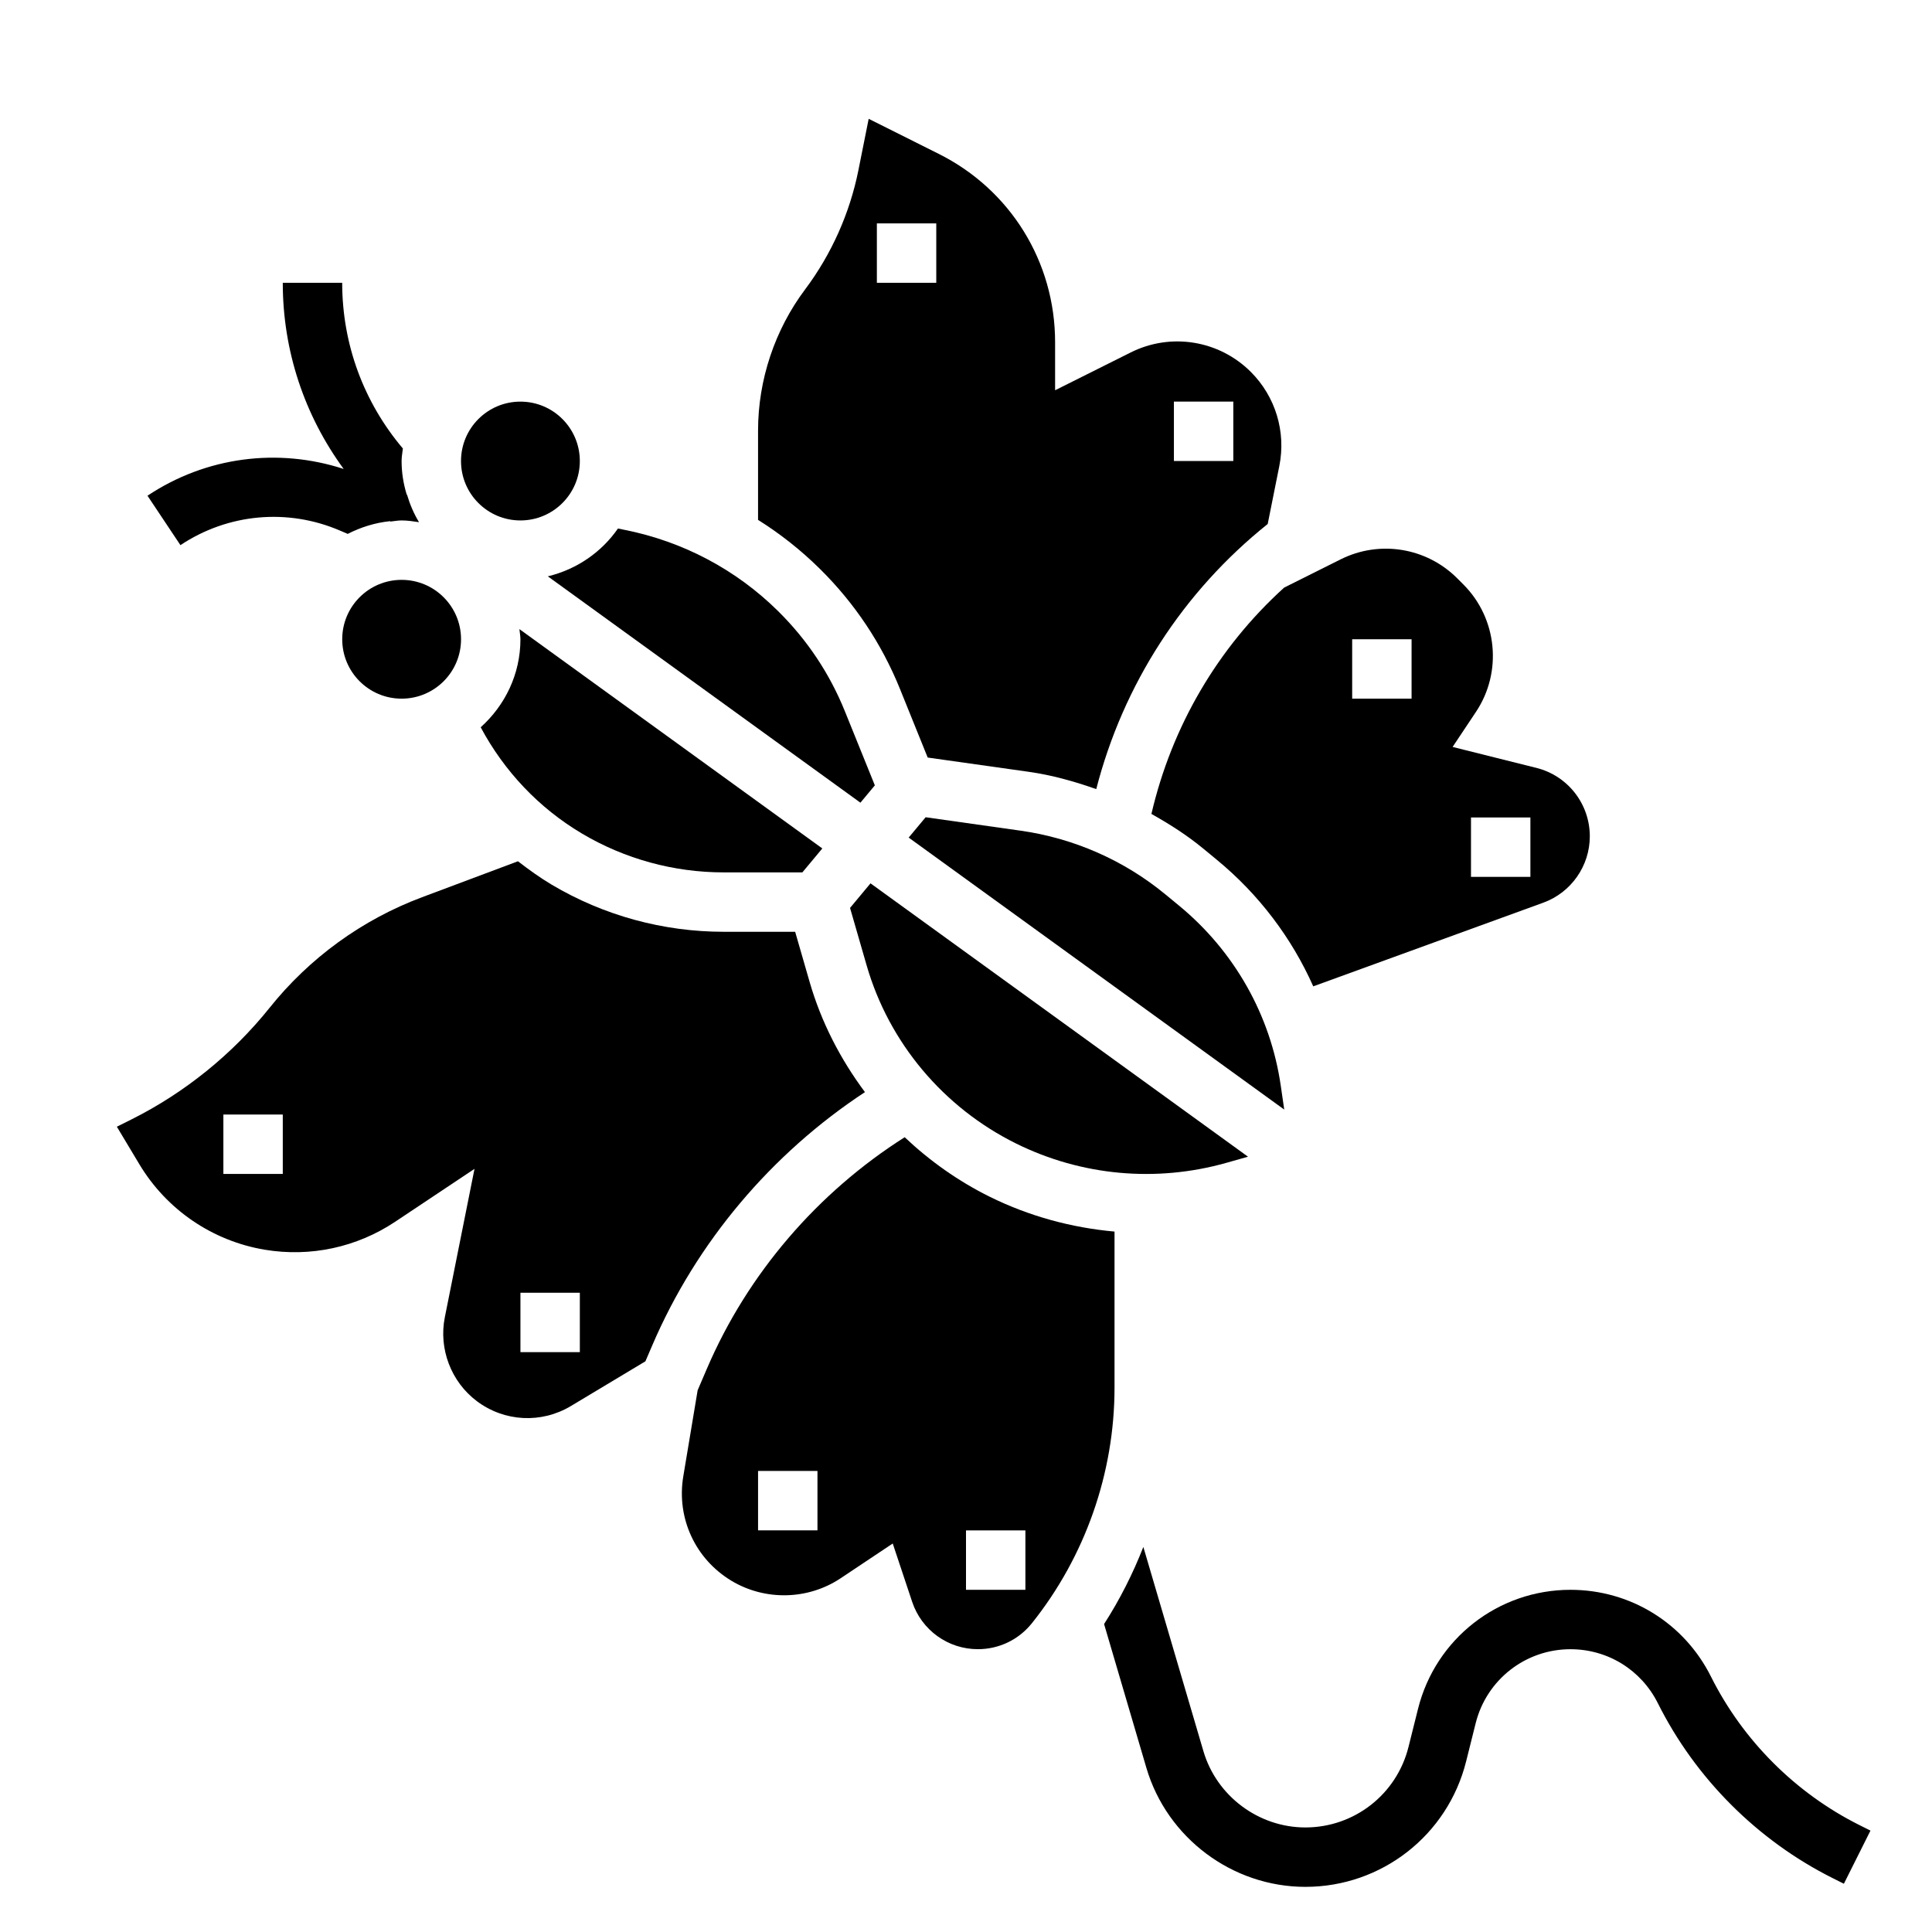
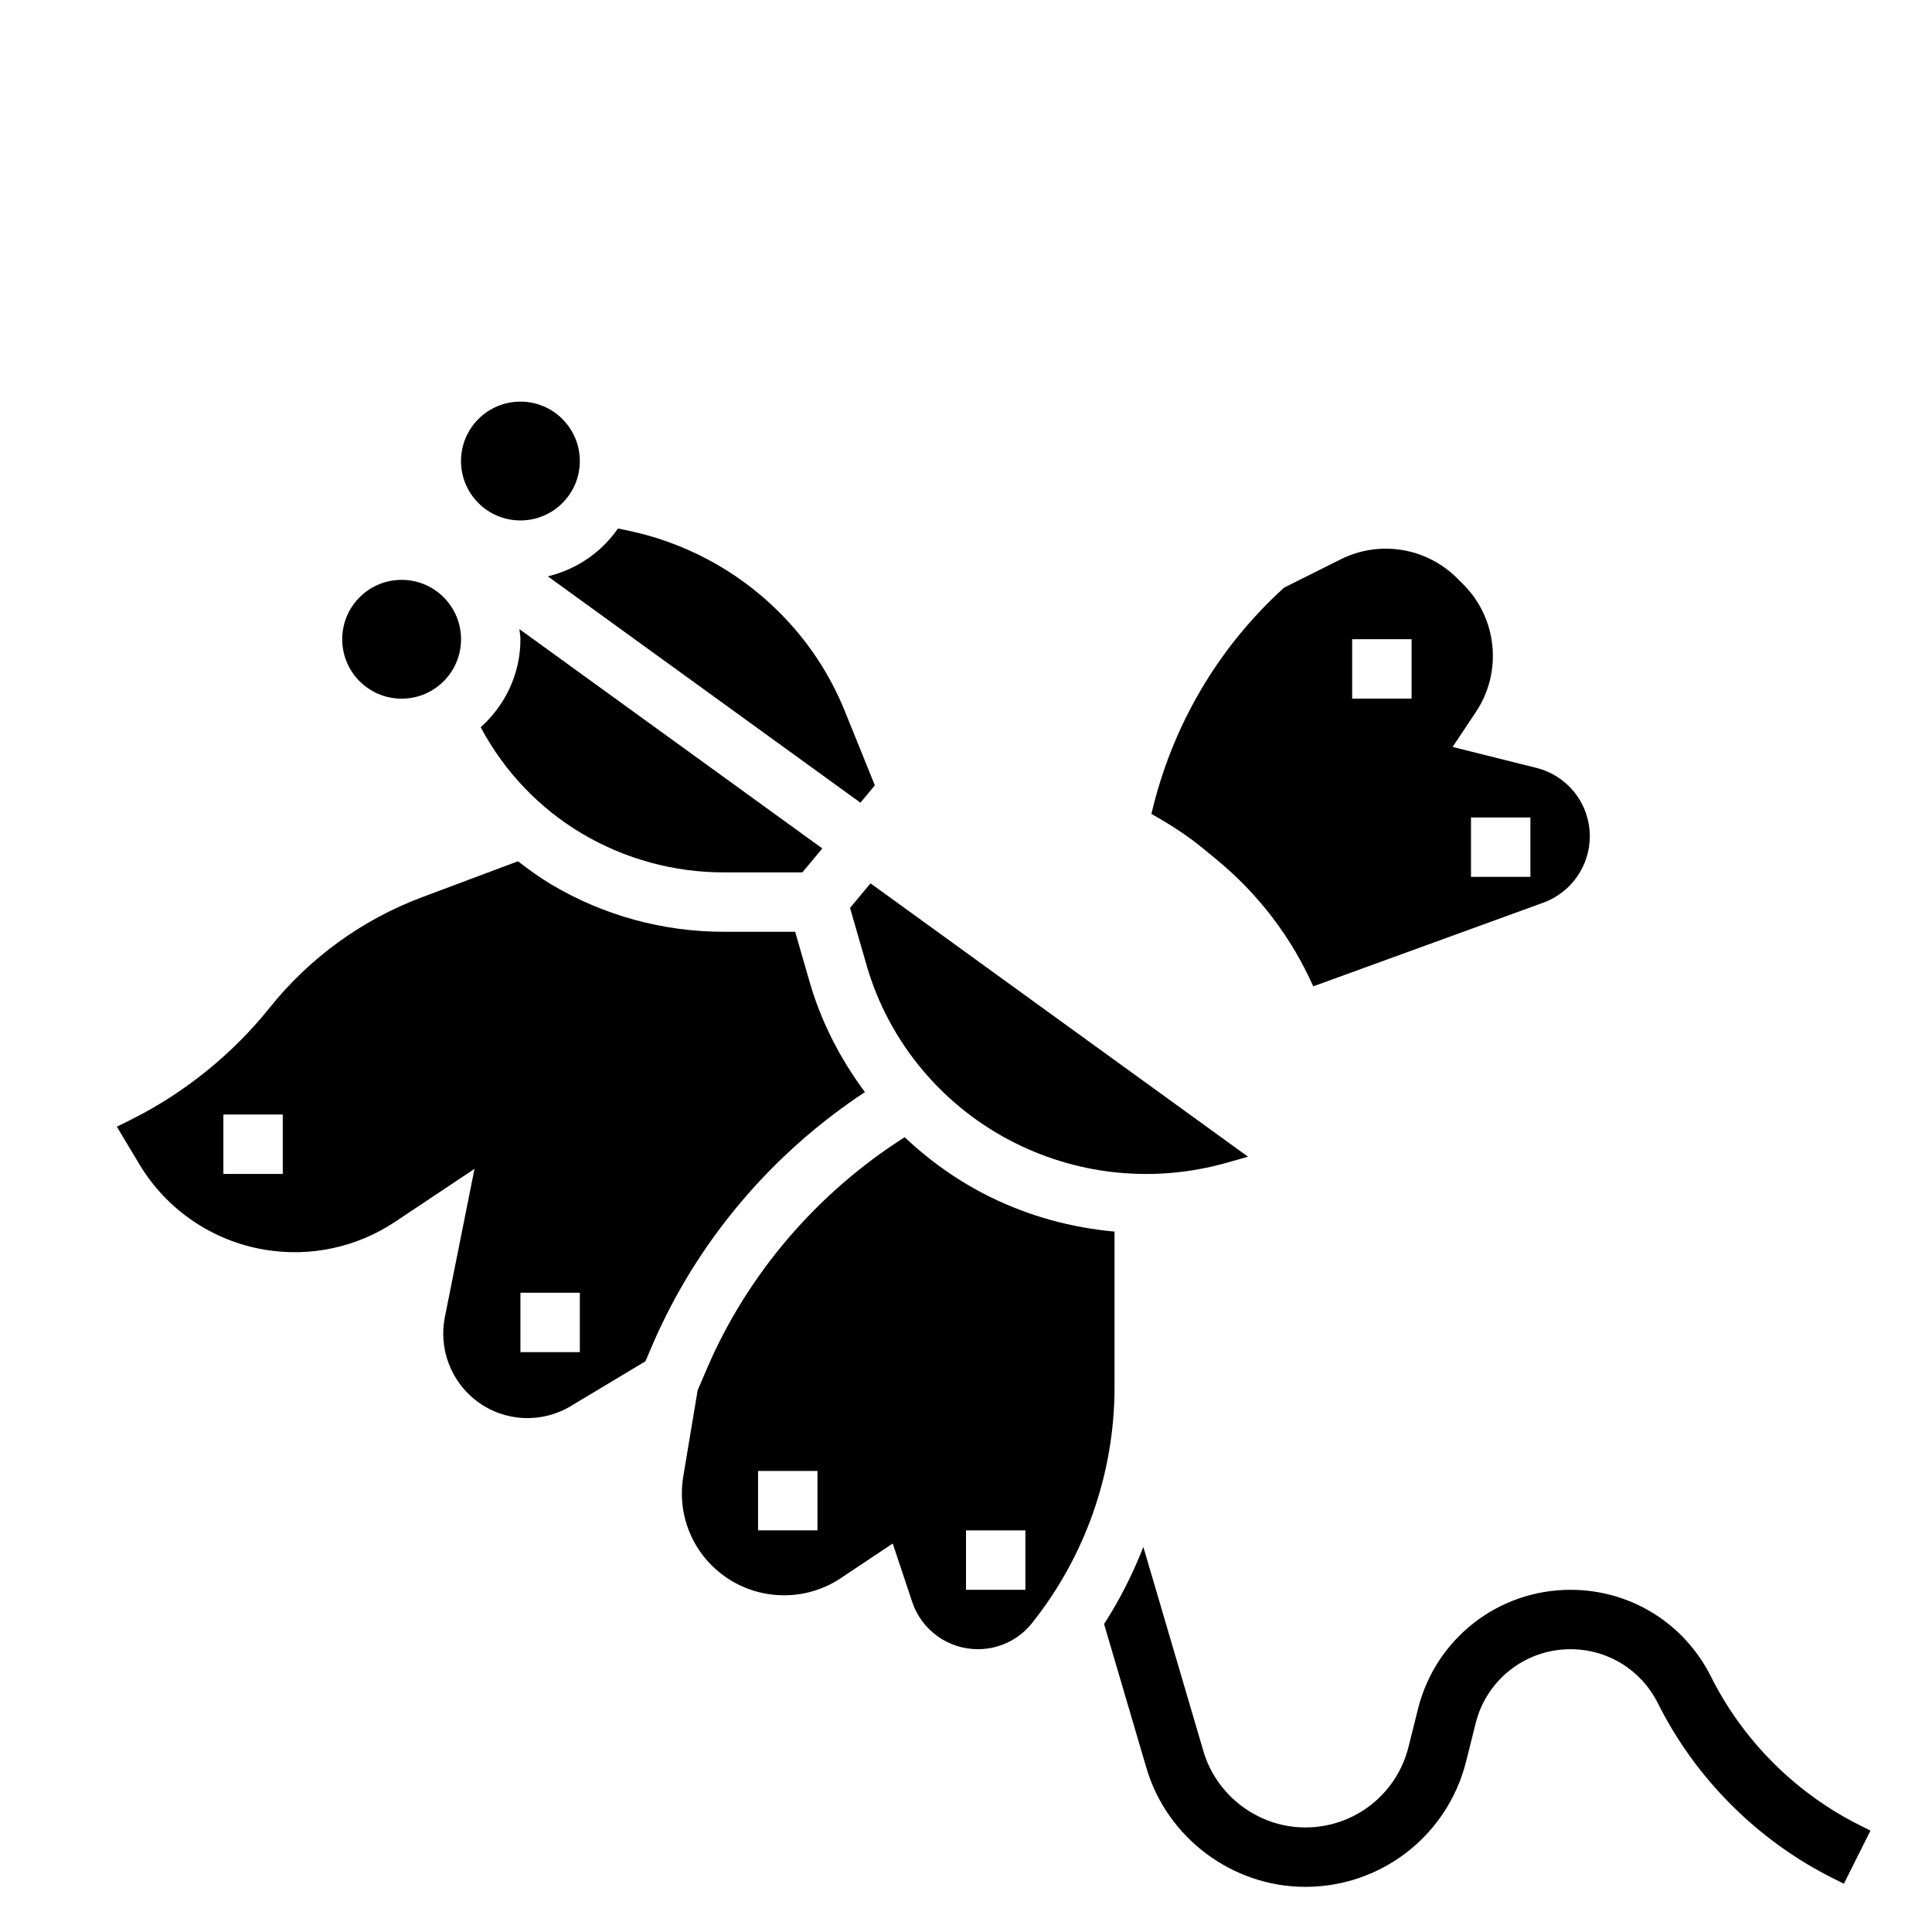
<svg xmlns="http://www.w3.org/2000/svg" fill="#000000" width="800px" height="800px" version="1.1" viewBox="144 144 512 512">
  <g>
-     <path d="m234.05 284.59 2.102 0.898c3.441-1.762 7.211-2.953 11.219-3.371l0.102 0.102c0.984-0.094 1.938-0.297 2.953-0.297 1.582 0 3.102 0.242 4.621 0.465-1.371-2.258-2.418-4.699-3.18-7.289l-0.086-0.039c-0.859-2.812-1.355-5.777-1.355-8.879 0-1.141 0.219-2.211 0.34-3.32-10.391-12.285-16.082-27.648-16.082-43.914h-15.746c0 17.996 5.715 35.078 16.137 49.332-17.461-5.684-36.52-3.219-51.988 7.094l8.73 13.098c12.566-8.371 28.359-9.828 42.234-3.879z" />
    <path d="m297.66 266.18c0 8.695-7.051 15.742-15.746 15.742-8.695 0-15.742-7.047-15.742-15.742 0-8.695 7.047-15.746 15.742-15.746 8.695 0 15.746 7.051 15.746 15.746" />
    <path d="m298.24 364.91c11.336 6.723 24.316 10.281 37.543 10.281h20.852l5.289-6.344-80.277-58.129c0.078 0.906 0.273 1.77 0.273 2.691 0 9.289-4.117 17.562-10.531 23.324 6.219 11.637 15.41 21.391 26.852 28.176z" />
    <path d="m266.18 313.41c0 8.695-7.051 15.742-15.746 15.742-8.695 0-15.742-7.047-15.742-15.742s7.047-15.742 15.742-15.742c8.695 0 15.746 7.047 15.746 15.742" />
-     <path d="m382.49 326.55 7.359 18.207 26.758 3.777c6.156 0.867 12.098 2.543 17.91 4.59 7.133-27.727 22.984-52.301 45.438-70.266l3.078-15.375c1.812-9.062-1.008-18.375-7.543-24.914-8.406-8.406-21.207-10.492-31.844-5.164l-20.035 10.016v-12.734c0-21.277-11.824-40.406-30.852-49.918l-18.551-9.281-2.723 13.625c-2.273 11.367-7.148 22.277-14.105 31.559-8.055 10.73-12.488 24.02-12.488 37.434v23.672c5.902 3.699 11.414 8.062 16.43 13.02 9.211 9.109 16.324 19.789 21.168 31.754zm72.609-76.121h15.742v15.742h-15.742zm-78.719-47.23h15.742v15.742h-15.742z" />
    <path d="m372.02 356.72 3.824-4.59-7.957-19.672c-4.031-9.965-9.965-18.871-17.641-26.465-11.172-11.051-25.27-18.516-40.785-21.586l-1.699-0.34c-4.352 6.273-10.941 10.84-18.586 12.668z" />
    <path d="m373.22 433.42c-6.519-8.746-11.594-18.57-14.664-29.207l-3.832-13.281h-18.941c-16.051 0-31.812-4.312-45.578-12.484-3.141-1.867-6.078-3.992-8.941-6.203l-25.426 9.531c-15.848 5.934-29.812 16.066-40.383 29.285-9.848 12.305-22.508 22.539-36.605 29.59l-3.883 1.938 5.969 9.957c7.25 12.074 19.375 20.332 33.258 22.648 12.059 2 24.324-0.621 34.512-7.406l21.043-14.027-7.863 39.32c-1.676 8.383 1.66 17.121 8.5 22.254 7.305 5.473 17.074 5.969 24.906 1.281l19.75-11.855 1.812-4.219c11.707-27.32 31.57-50.809 56.367-67.121zm-154.28 21.68h-15.742v-15.742h15.742zm78.723 47.234h-15.742v-15.742h15.742z" />
-     <path d="m483.42 431.75c-2.699-18.68-12.266-35.629-26.93-47.719l-3.629-2.992c-10.988-9.062-24.285-14.91-38.453-16.91l-25.105-3.551-4.496 5.391 99.527 72.078z" />
    <path d="m369.27 384.61 4.402 15.242c5.91 20.469 20.348 37.676 39.613 47.199 17.312 8.566 37.094 10.367 55.695 5.117l5.754-1.629-100.04-72.445z" />
-     <path d="m449.14 359.7c4.801 2.691 9.461 5.66 13.738 9.188l3.629 2.992c11.117 9.164 19.789 20.648 25.52 33.512l60.969-22.176c7.375-2.68 12.32-9.742 12.32-17.574 0-8.598-5.824-16.059-14.16-18.145l-22.199-5.551 6.195-9.297c7.055-10.57 5.644-24.766-3.336-33.754l-1.645-1.645c-8.156-8.156-20.578-10.172-30.883-5.016l-14.973 7.484c-17.59 15.926-29.785 36.797-35.176 59.98zm84.688 0.934h15.742v15.742h-15.742zm-31.488-47.23h15.742v15.742h-15.742z" />
+     <path d="m449.14 359.7c4.801 2.691 9.461 5.66 13.738 9.188l3.629 2.992c11.117 9.164 19.789 20.648 25.52 33.512l60.969-22.176c7.375-2.68 12.32-9.742 12.32-17.574 0-8.598-5.824-16.059-14.16-18.145l-22.199-5.551 6.195-9.297c7.055-10.57 5.644-24.766-3.336-33.754l-1.645-1.645c-8.156-8.156-20.578-10.172-30.883-5.016l-14.973 7.484c-17.59 15.926-29.785 36.797-35.176 59.98m84.688 0.934h15.742v15.742h-15.742zm-31.488-47.23h15.742v15.742h-15.742z" />
    <path d="m439.36 470.38c-11.391-1.031-22.594-4.055-33.047-9.219-8.352-4.133-15.918-9.5-22.562-15.785-23.105 14.656-41.645 36.195-52.426 61.363l-2.441 5.691-3.809 22.836c-1.836 11.035 3.18 21.898 12.777 27.664 8.926 5.352 20.293 5.086 28.938-0.684l13.793-9.203 5.156 15.477c2.508 7.492 9.504 12.531 17.41 12.531 5.598 0 10.816-2.504 14.32-6.887 14.113-17.641 21.891-39.809 21.891-62.41zm-78.723 79.184h-15.742v-15.742h15.742zm55.105 15.746h-15.742v-15.742h15.742z" />
    <path d="m636.76 627.66c-16.91-8.453-30.875-22.426-39.328-39.328-7.102-14.199-21.375-23.016-37.242-23.016-19.145 0-35.754 12.965-40.398 31.543l-2.527 10.102c-3.133 12.562-14.375 21.332-27.324 21.332-12.406 0-23.523-8.32-27.023-20.215l-15.918-54.121c-2.793 7.125-6.25 13.973-10.406 20.43l11.219 38.141c5.469 18.551 22.785 31.508 42.129 31.508 20.184 0 37.707-13.672 42.602-33.266l2.527-10.102c2.883-11.547 13.219-19.609 25.121-19.609 9.871 0 18.742 5.481 23.16 14.312 9.965 19.934 26.434 36.398 46.375 46.375l2.922 1.465 7.047-14.082z" />
  </g>
</svg>